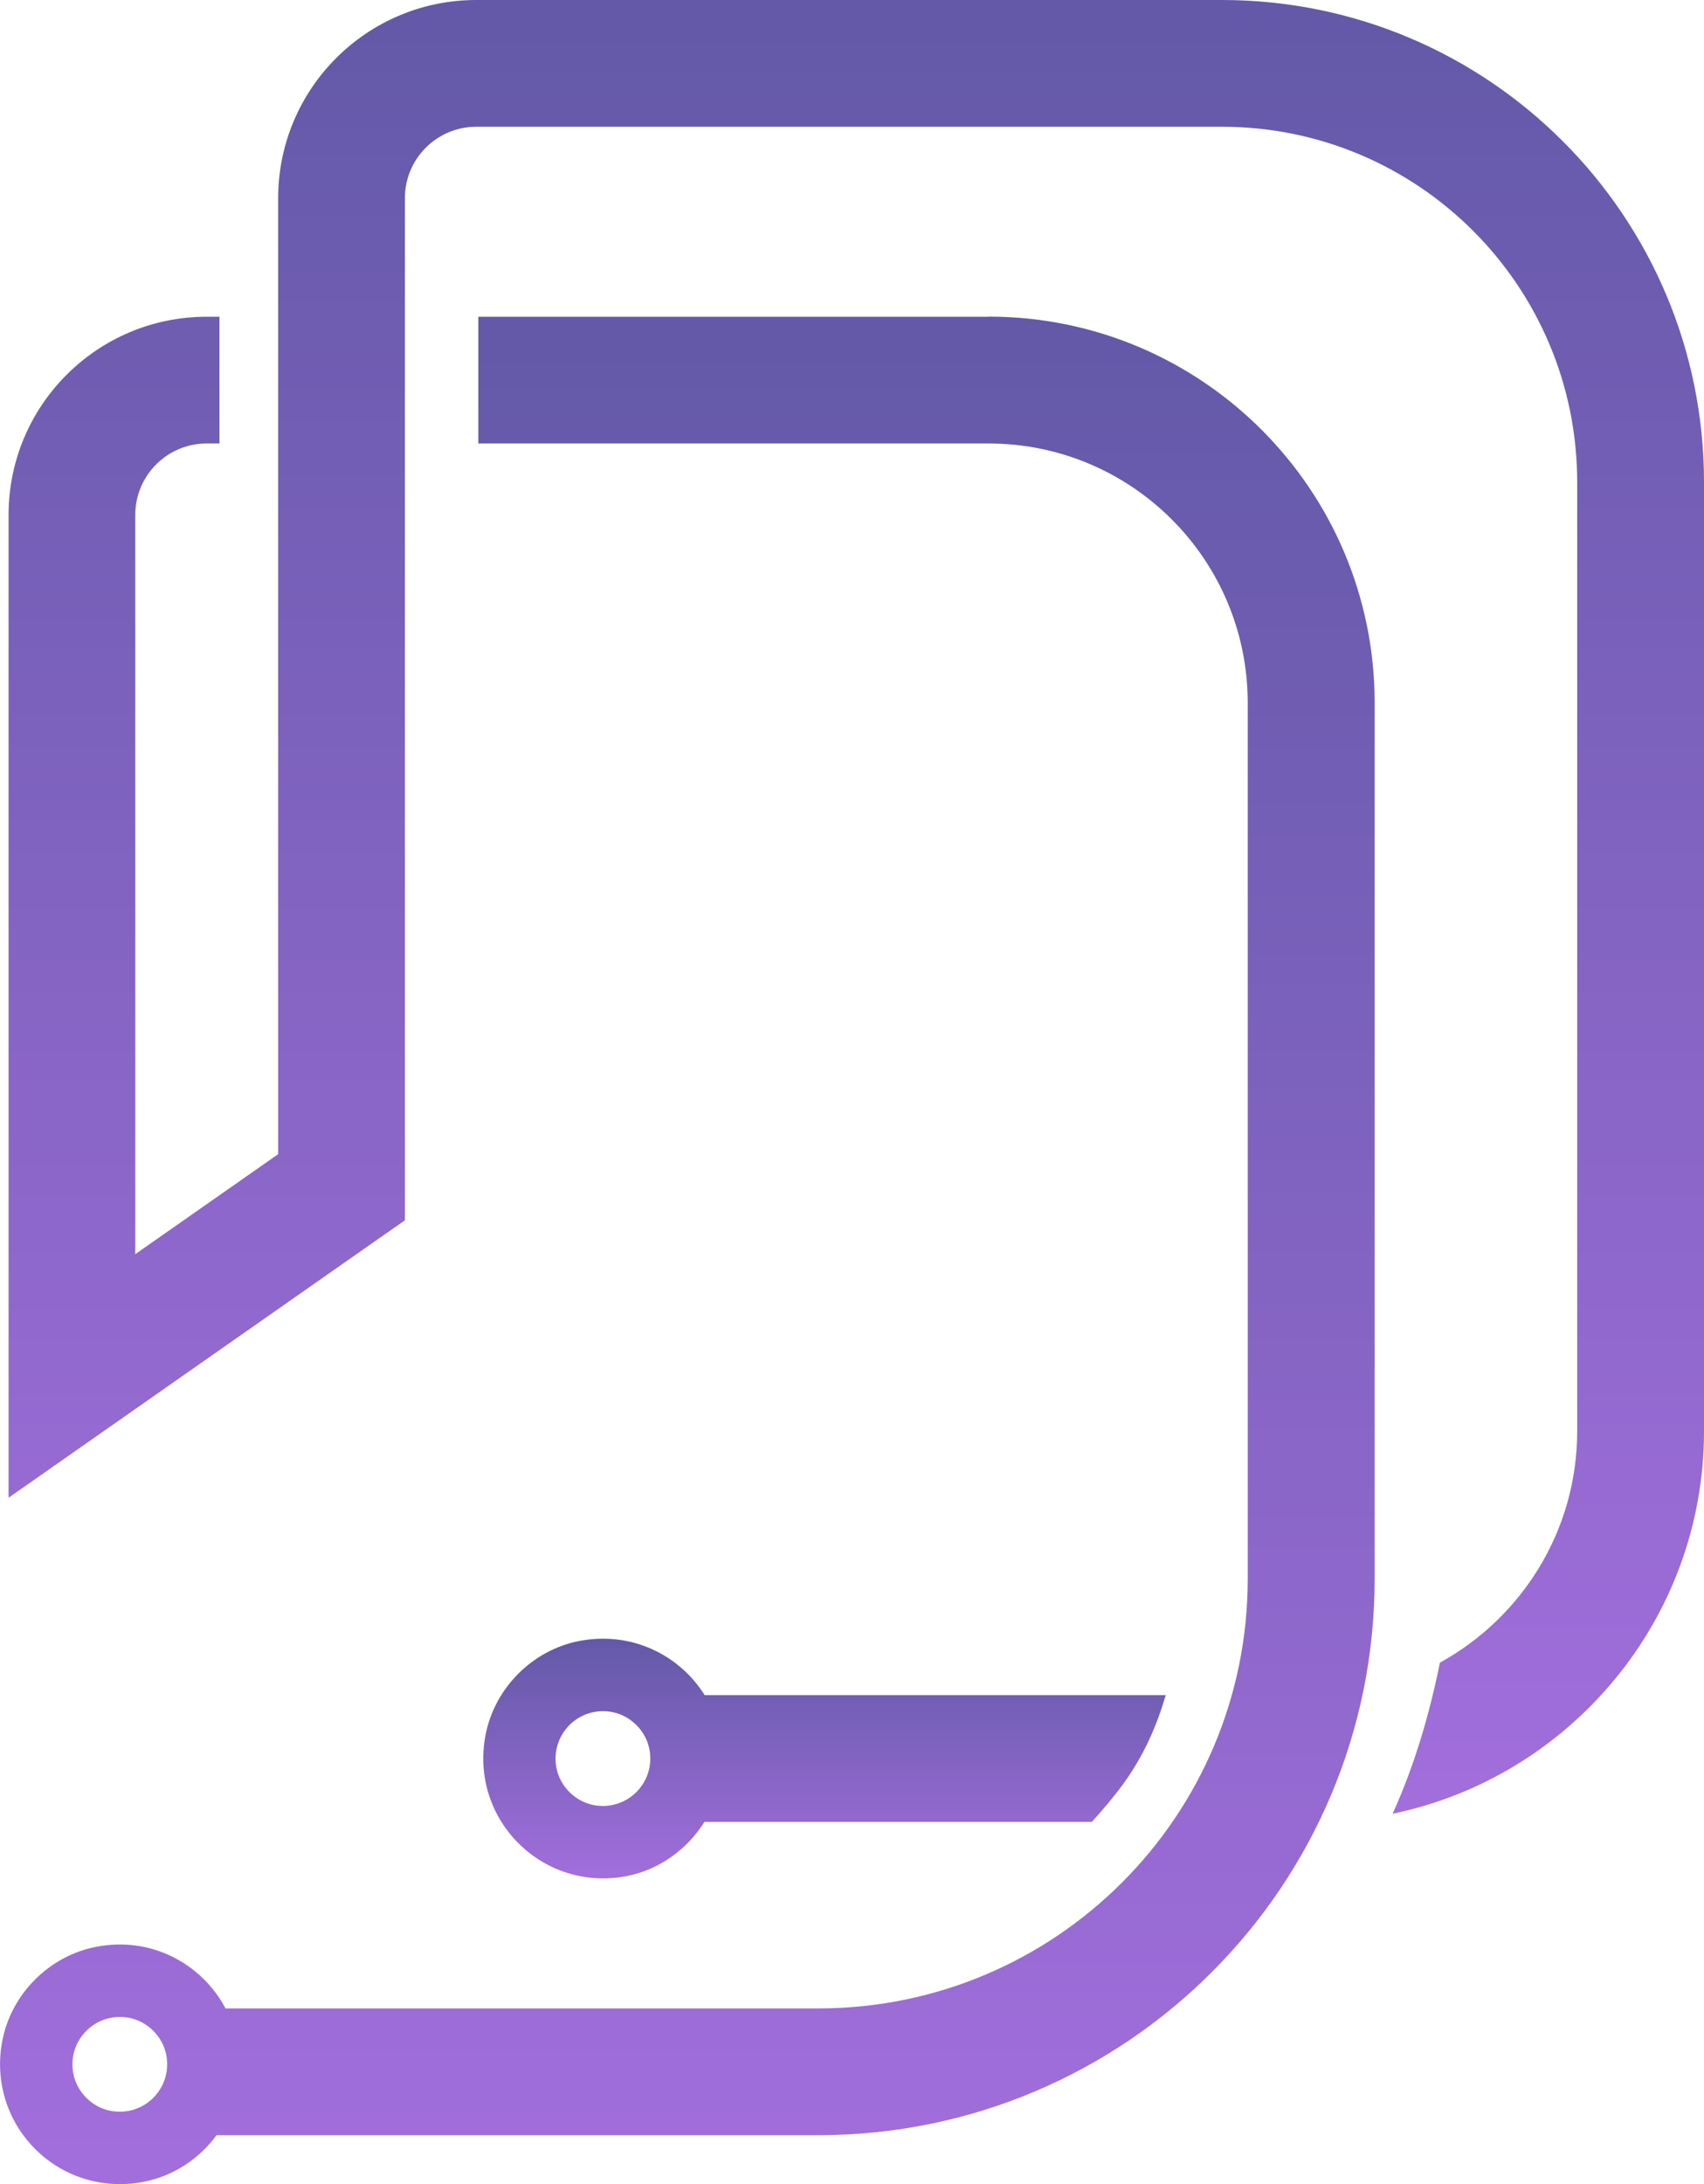
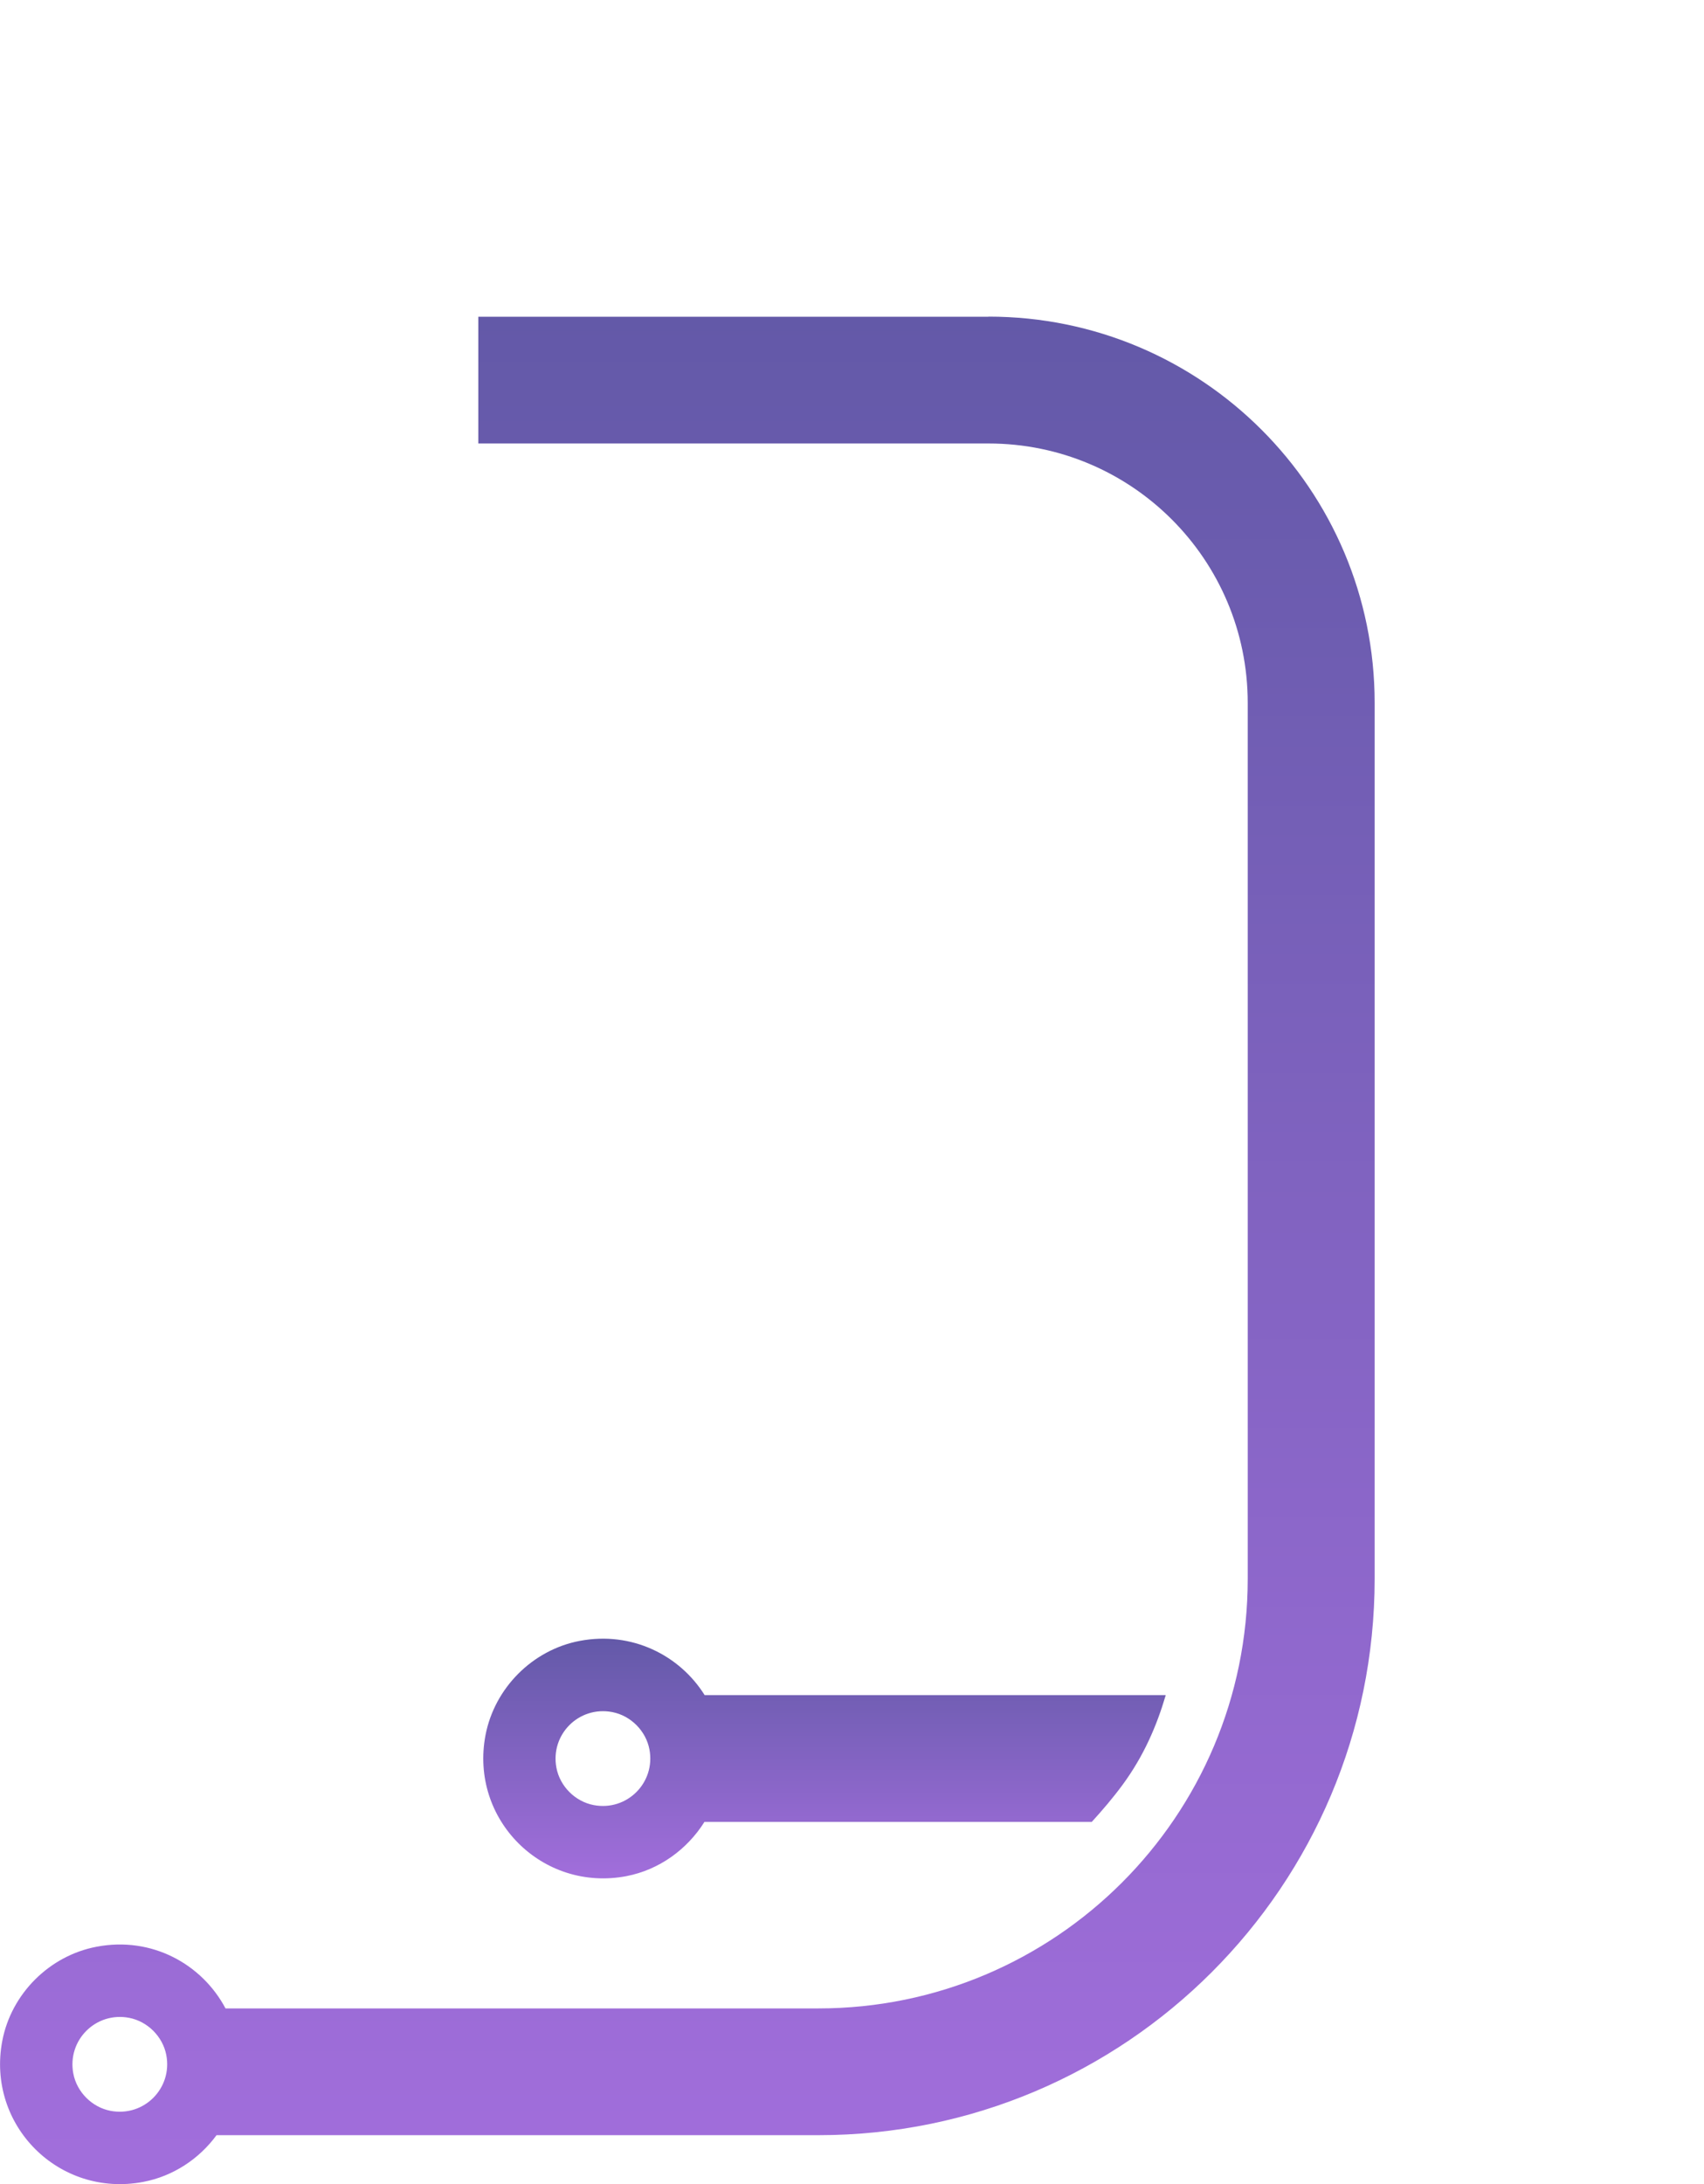
<svg xmlns="http://www.w3.org/2000/svg" xmlns:xlink="http://www.w3.org/1999/xlink" id="Camada_2" data-name="Camada 2" viewBox="0 0 163.13 209.02">
  <defs>
    <style>
      .cls-1 {
        fill: url(#Gradiente_sem_nome_239-2);
      }

      .cls-2 {
        fill: url(#Gradiente_sem_nome_239);
      }

      .cls-3 {
        fill: url(#Gradiente_sem_nome_239-3);
      }
    </style>
    <linearGradient id="Gradiente_sem_nome_239" data-name="Gradiente sem nome 239" x1="81.97" y1="173.58" x2="81.97" y2="0" gradientUnits="userSpaceOnUse">
      <stop offset="0" stop-color="#a26edc" />
      <stop offset="1" stop-color="#6359a8" />
    </linearGradient>
    <linearGradient id="Gradiente_sem_nome_239-2" data-name="Gradiente sem nome 239" x1="65.8" y1="209.02" x2="65.8" y2="30.31" xlink:href="#Gradiente_sem_nome_239" />
    <linearGradient id="Gradiente_sem_nome_239-3" data-name="Gradiente sem nome 239" x1="78.92" y1="179.76" x2="78.92" y2="156.82" xlink:href="#Gradiente_sem_nome_239" />
  </defs>
  <g id="M1">
    <g>
-       <path class="cls-2" d="M116.98,0H45.6c-10.48,0-18.97,8.49-18.97,18.97v91.48l-13.68,9.57V49.28c0-3.78,3.06-6.84,6.84-6.84h1.22v-12.13h-1.22C9.31,30.31.82,38.8.82,49.28v94.05l37.94-26.55V18.97c0-3.78,3.06-6.84,6.84-6.84h71.38c18.78,0,34.01,15.23,34.01,34.01v90.82c0,9.54-5.32,17.85-13.14,22.15-1.01,4.96-2.42,9.8-4.53,14.46,16.99-3.52,29.81-18.6,29.81-36.61V46.15c0-25.49-20.66-46.15-46.15-46.15Z" />
      <path class="cls-1" d="M94.63,30.31h-48.84v12.13h48.84c13.71,0,24.82,11.11,24.82,24.83v83.82c0,22.71-18.41,41.11-41.11,41.11H21.59c-2.25-4.24-7.06-6.92-12.36-5.9-4.51.86-8.15,4.5-9.01,9-1.54,8.07,5.43,15.04,13.5,13.5,2.84-.54,5.34-2.19,7.01-4.47h57.62c29.41,0,53.25-23.84,53.25-53.25v-83.82c0-20.41-16.55-36.96-36.96-36.96ZM10.58,202c-1.77-.34-3.22-1.79-3.56-3.56-.61-3.19,2.15-5.95,5.34-5.34,1.77.34,3.22,1.79,3.56,3.56.61,3.19-2.15,5.95-5.34,5.34Z" />
      <path class="cls-3" d="M59.97,179.54c3.13-.6,5.81-2.55,7.47-5.19h37.08c1.03-1.13,2.03-2.3,2.95-3.55,2.02-2.75,3.26-5.62,4.13-8.58h-44.14c-2.39-3.82-6.97-6.14-11.97-5.19-4.51.86-8.14,4.5-9.01,9.01-1.54,8.07,5.44,15.04,13.5,13.5ZM53.27,169.18c-.61-3.19,2.15-5.95,5.34-5.34,1.77.34,3.22,1.79,3.56,3.56.61,3.19-2.15,5.95-5.34,5.34-1.77-.34-3.22-1.79-3.56-3.56Z" />
    </g>
  </g>
</svg>